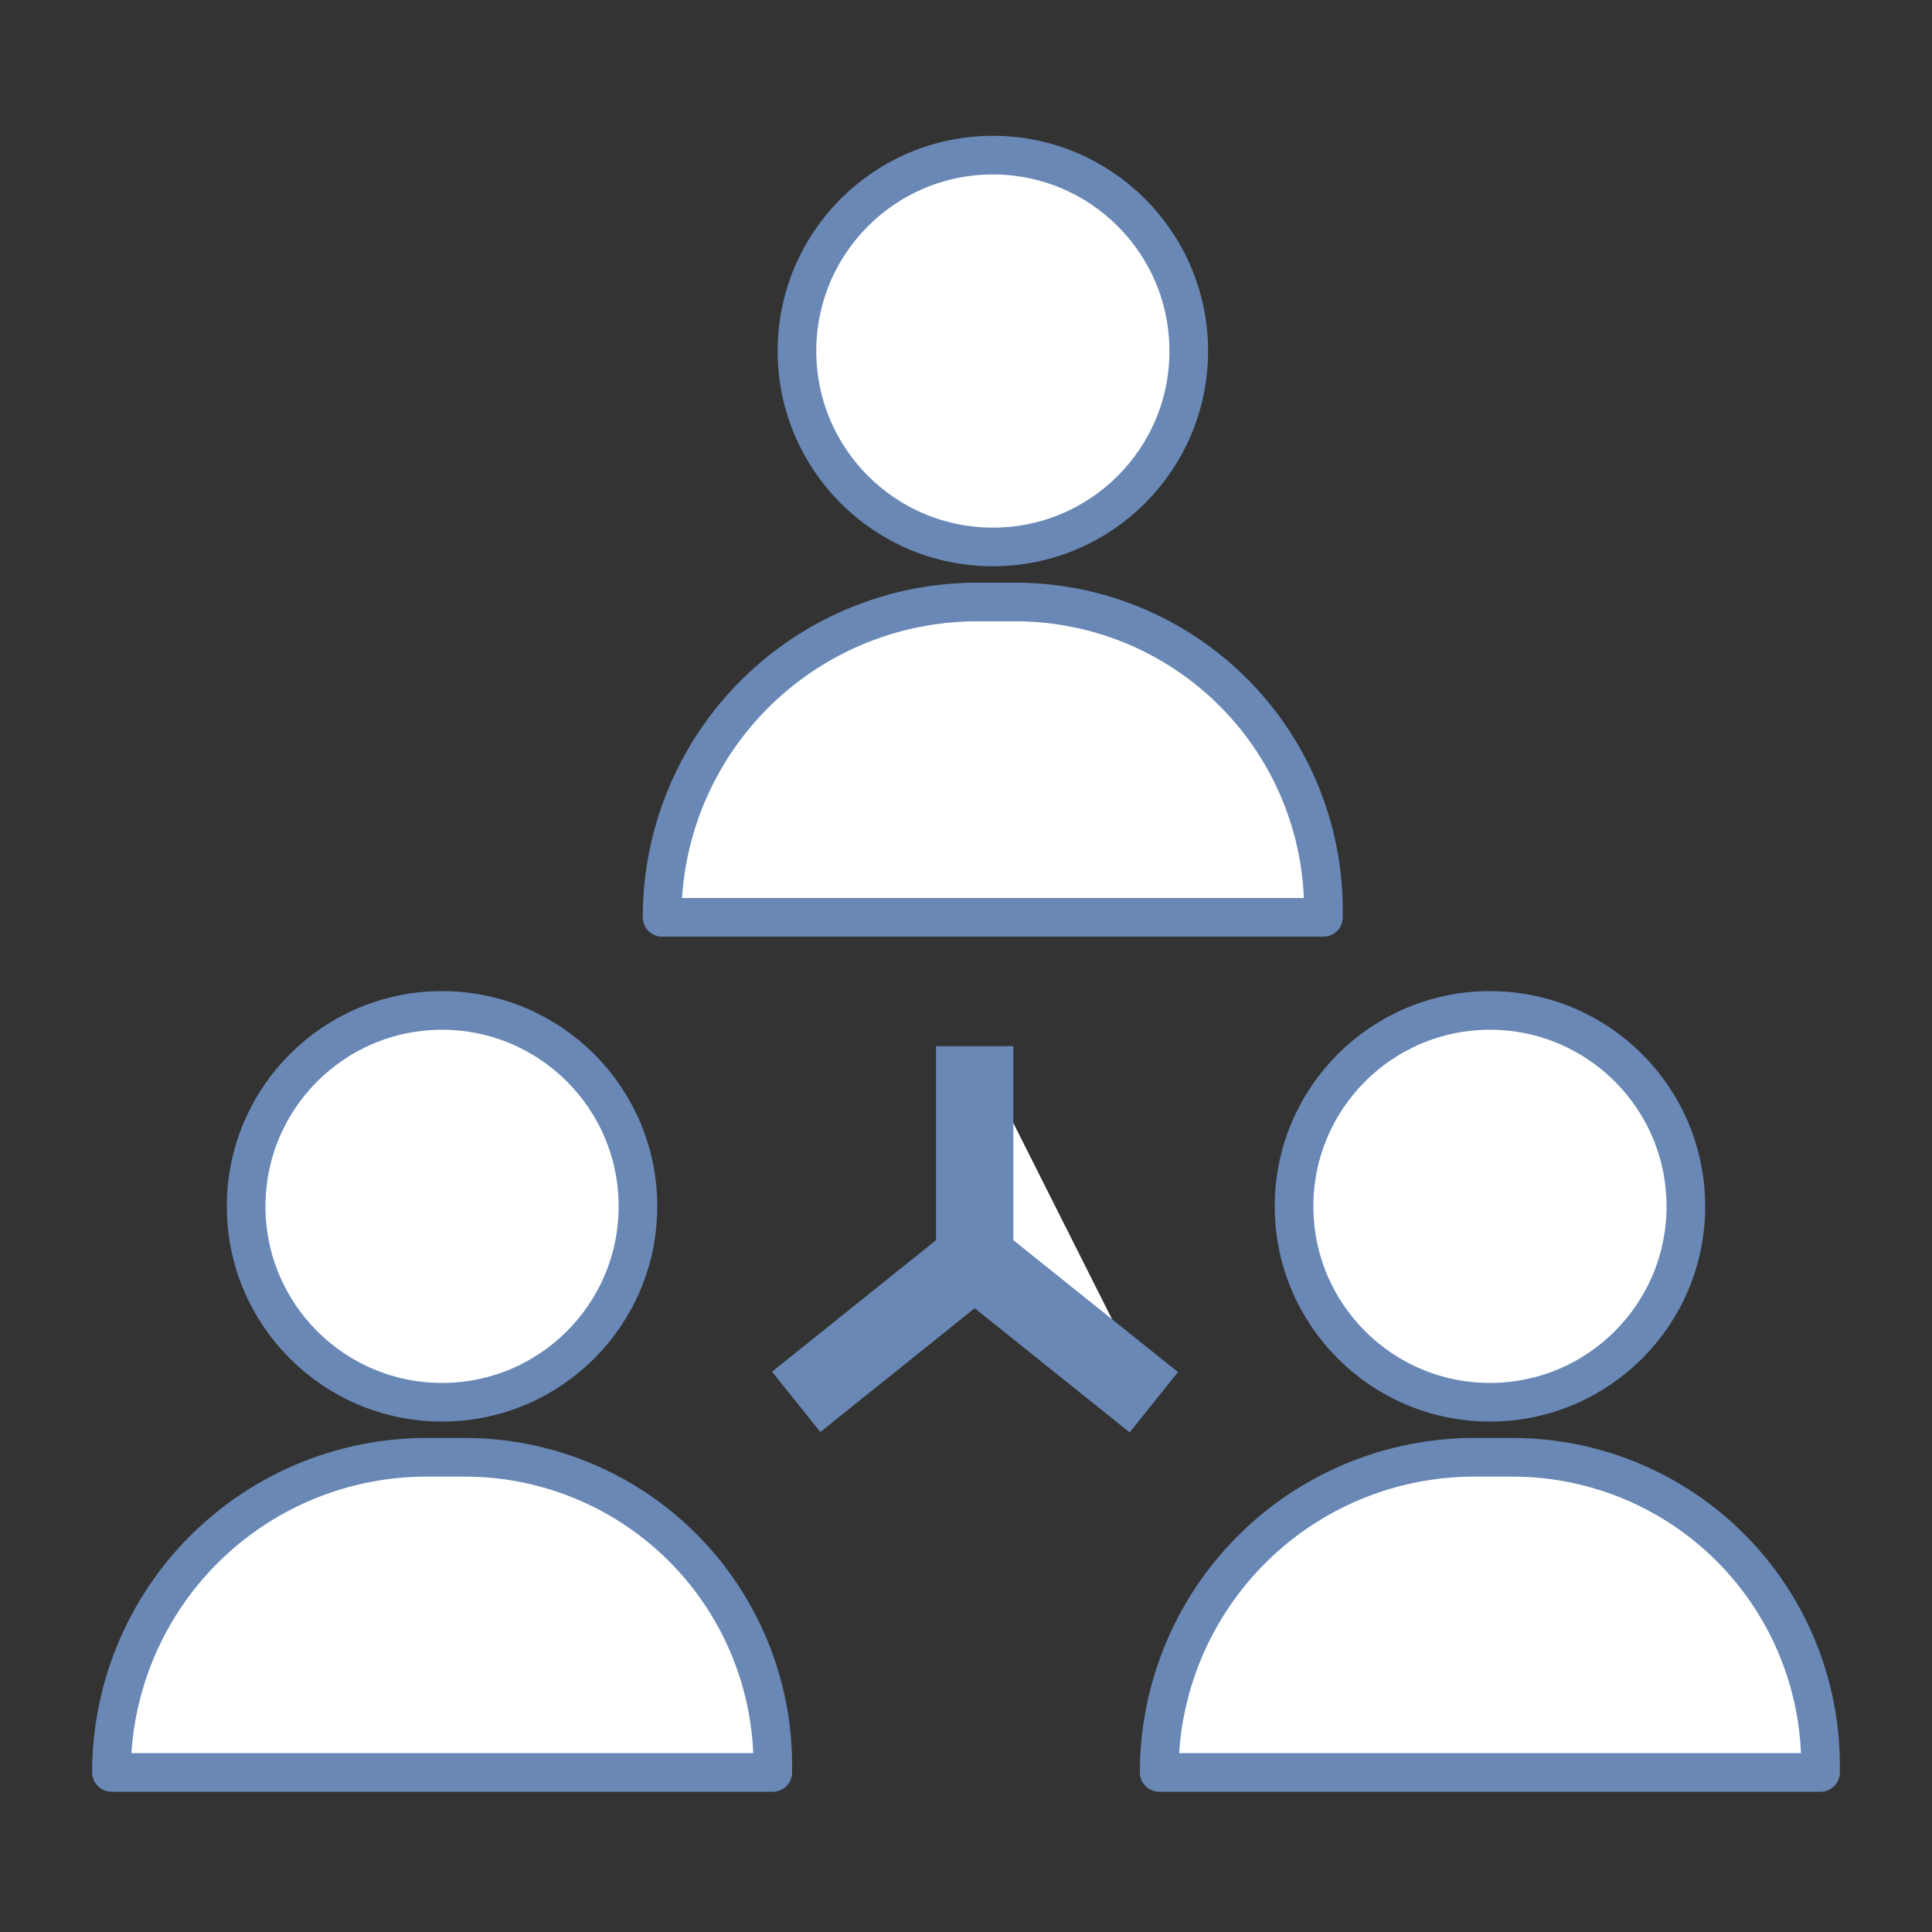
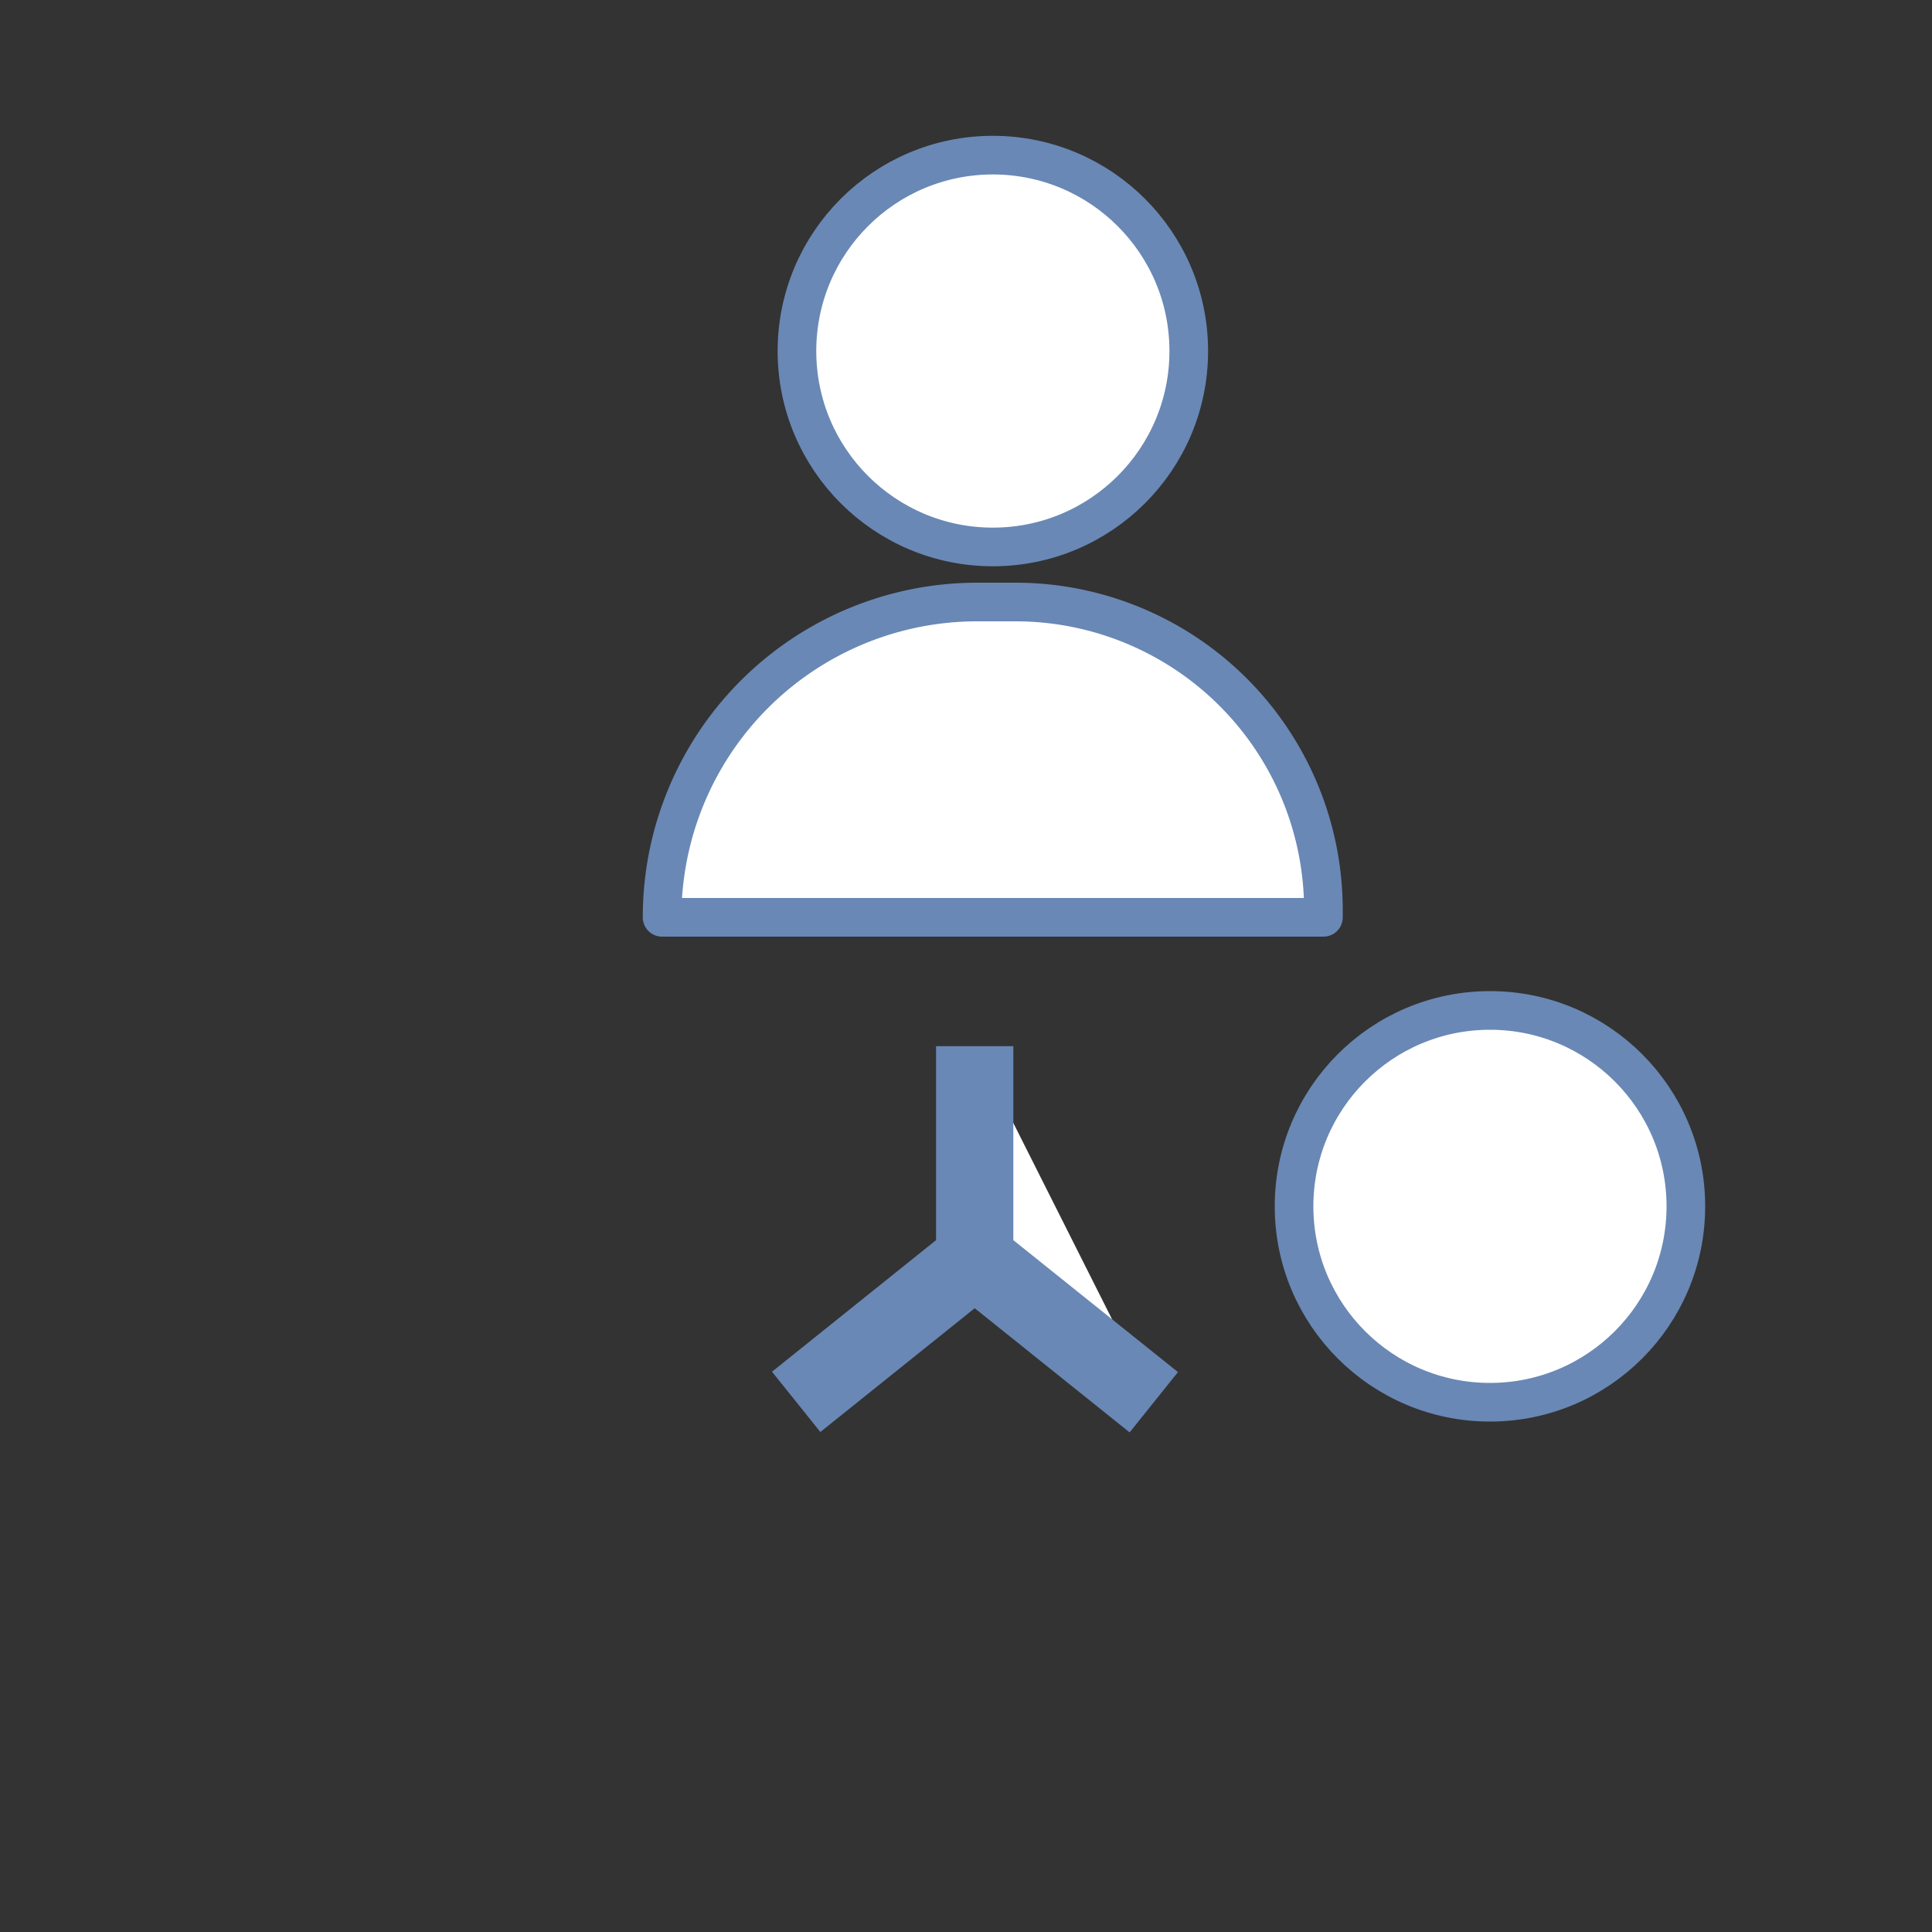
<svg xmlns="http://www.w3.org/2000/svg" id="Layer_1" data-name="Layer 1" viewBox="0 0 100 100">
  <rect x="0" y="0" width="100" height="100" fill="#333333" stroke="none" />
  <defs>
    <style>.cls-1,.cls-2{fill:#fff;stroke:#6988b5;stroke-linejoin:round;}.cls-1{stroke-width:2px;}.cls-2{stroke-width:4px;}</style>
  </defs>
-   <circle class="cls-1" cx="22.88" cy="62.44" r="10.14" />
-   <path class="cls-1" d="M22.08,75.43h2A15.94,15.94,0,0,1,40,91.37v.37a0,0,0,0,1,0,0H5.77a0,0,0,0,1,0,0v0A16.31,16.31,0,0,1,22.08,75.43Z" />
  <circle class="cls-1" cx="51.39" cy="18.17" r="10.14" />
  <path class="cls-1" d="M50.59,31.16h2A15.94,15.94,0,0,1,68.5,47.11v.37a0,0,0,0,1,0,0H34.27a0,0,0,0,1,0,0v0A16.31,16.31,0,0,1,50.59,31.16Z" />
  <circle class="cls-1" cx="77.12" cy="62.44" r="10.14" />
-   <path class="cls-1" d="M76.32,75.43h2A15.94,15.94,0,0,1,94.23,91.37v.37a0,0,0,0,1,0,0H60a0,0,0,0,1,0,0v0A16.31,16.31,0,0,1,76.32,75.43Z" />
  <polyline class="cls-2" points="50.45 54.15 50.45 65.15 59.72 72.58" />
  <line class="cls-2" x1="50.45" y1="65.15" x2="41.21" y2="72.56" />
</svg>